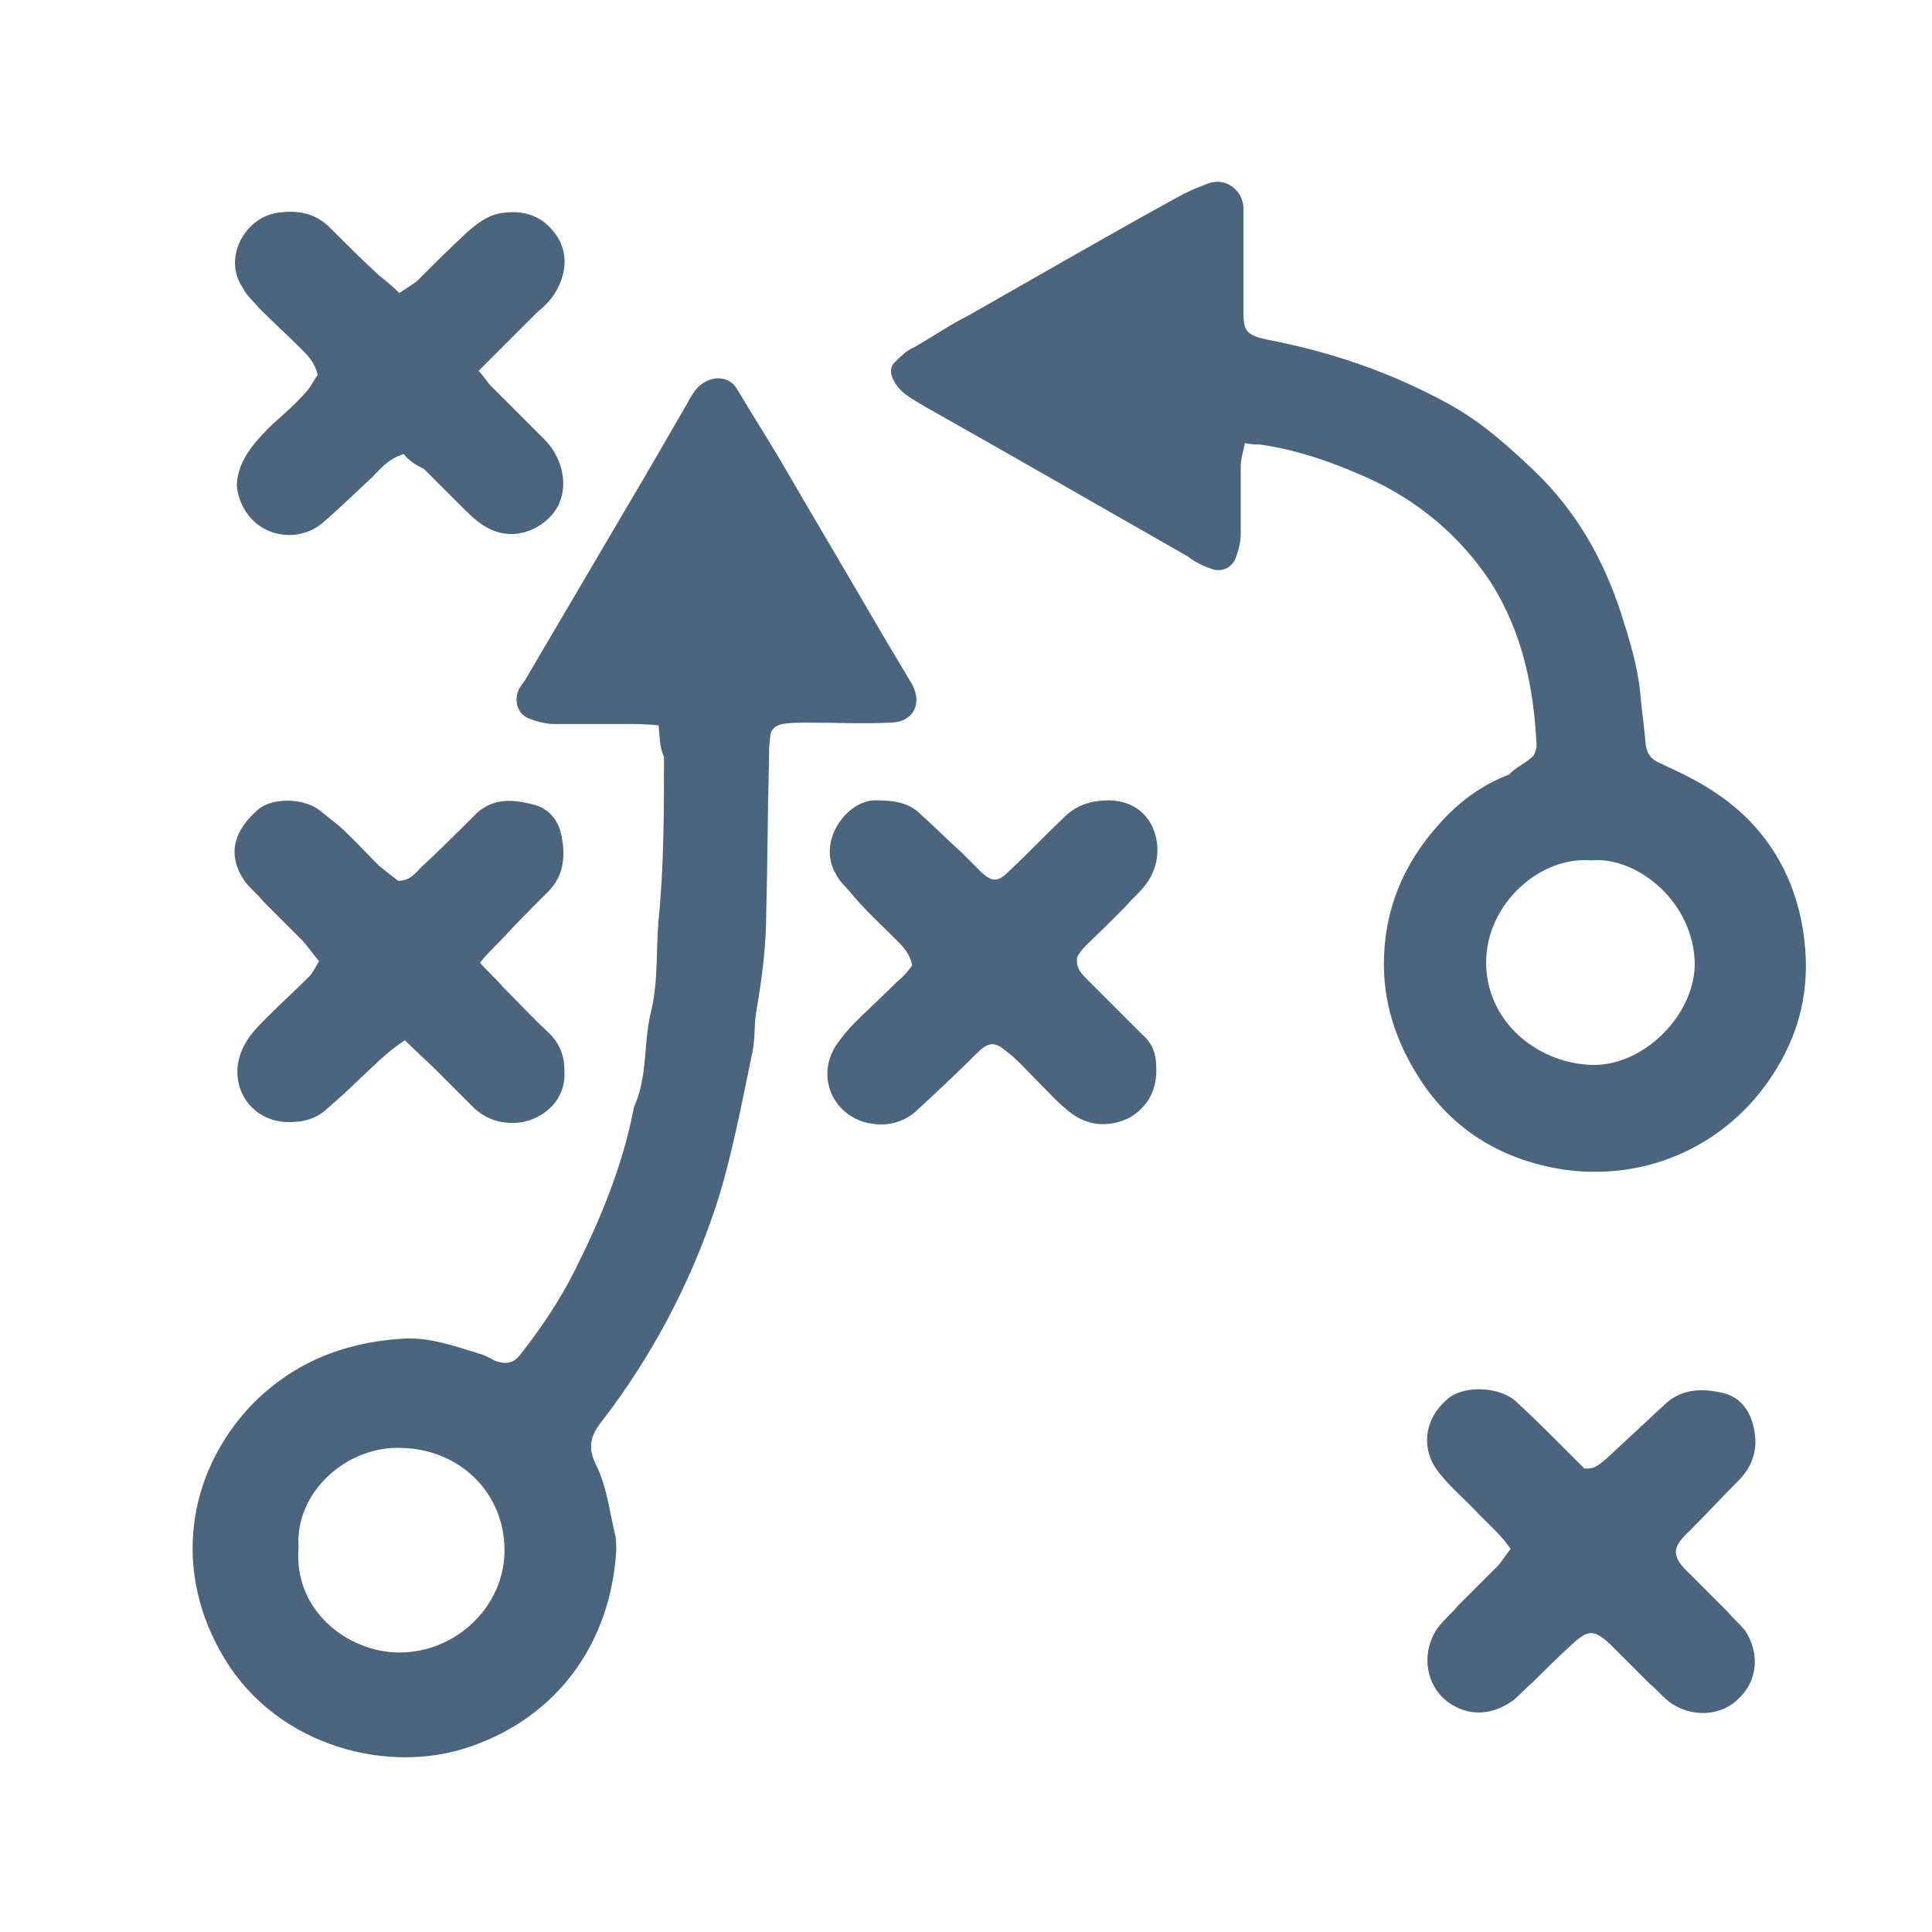
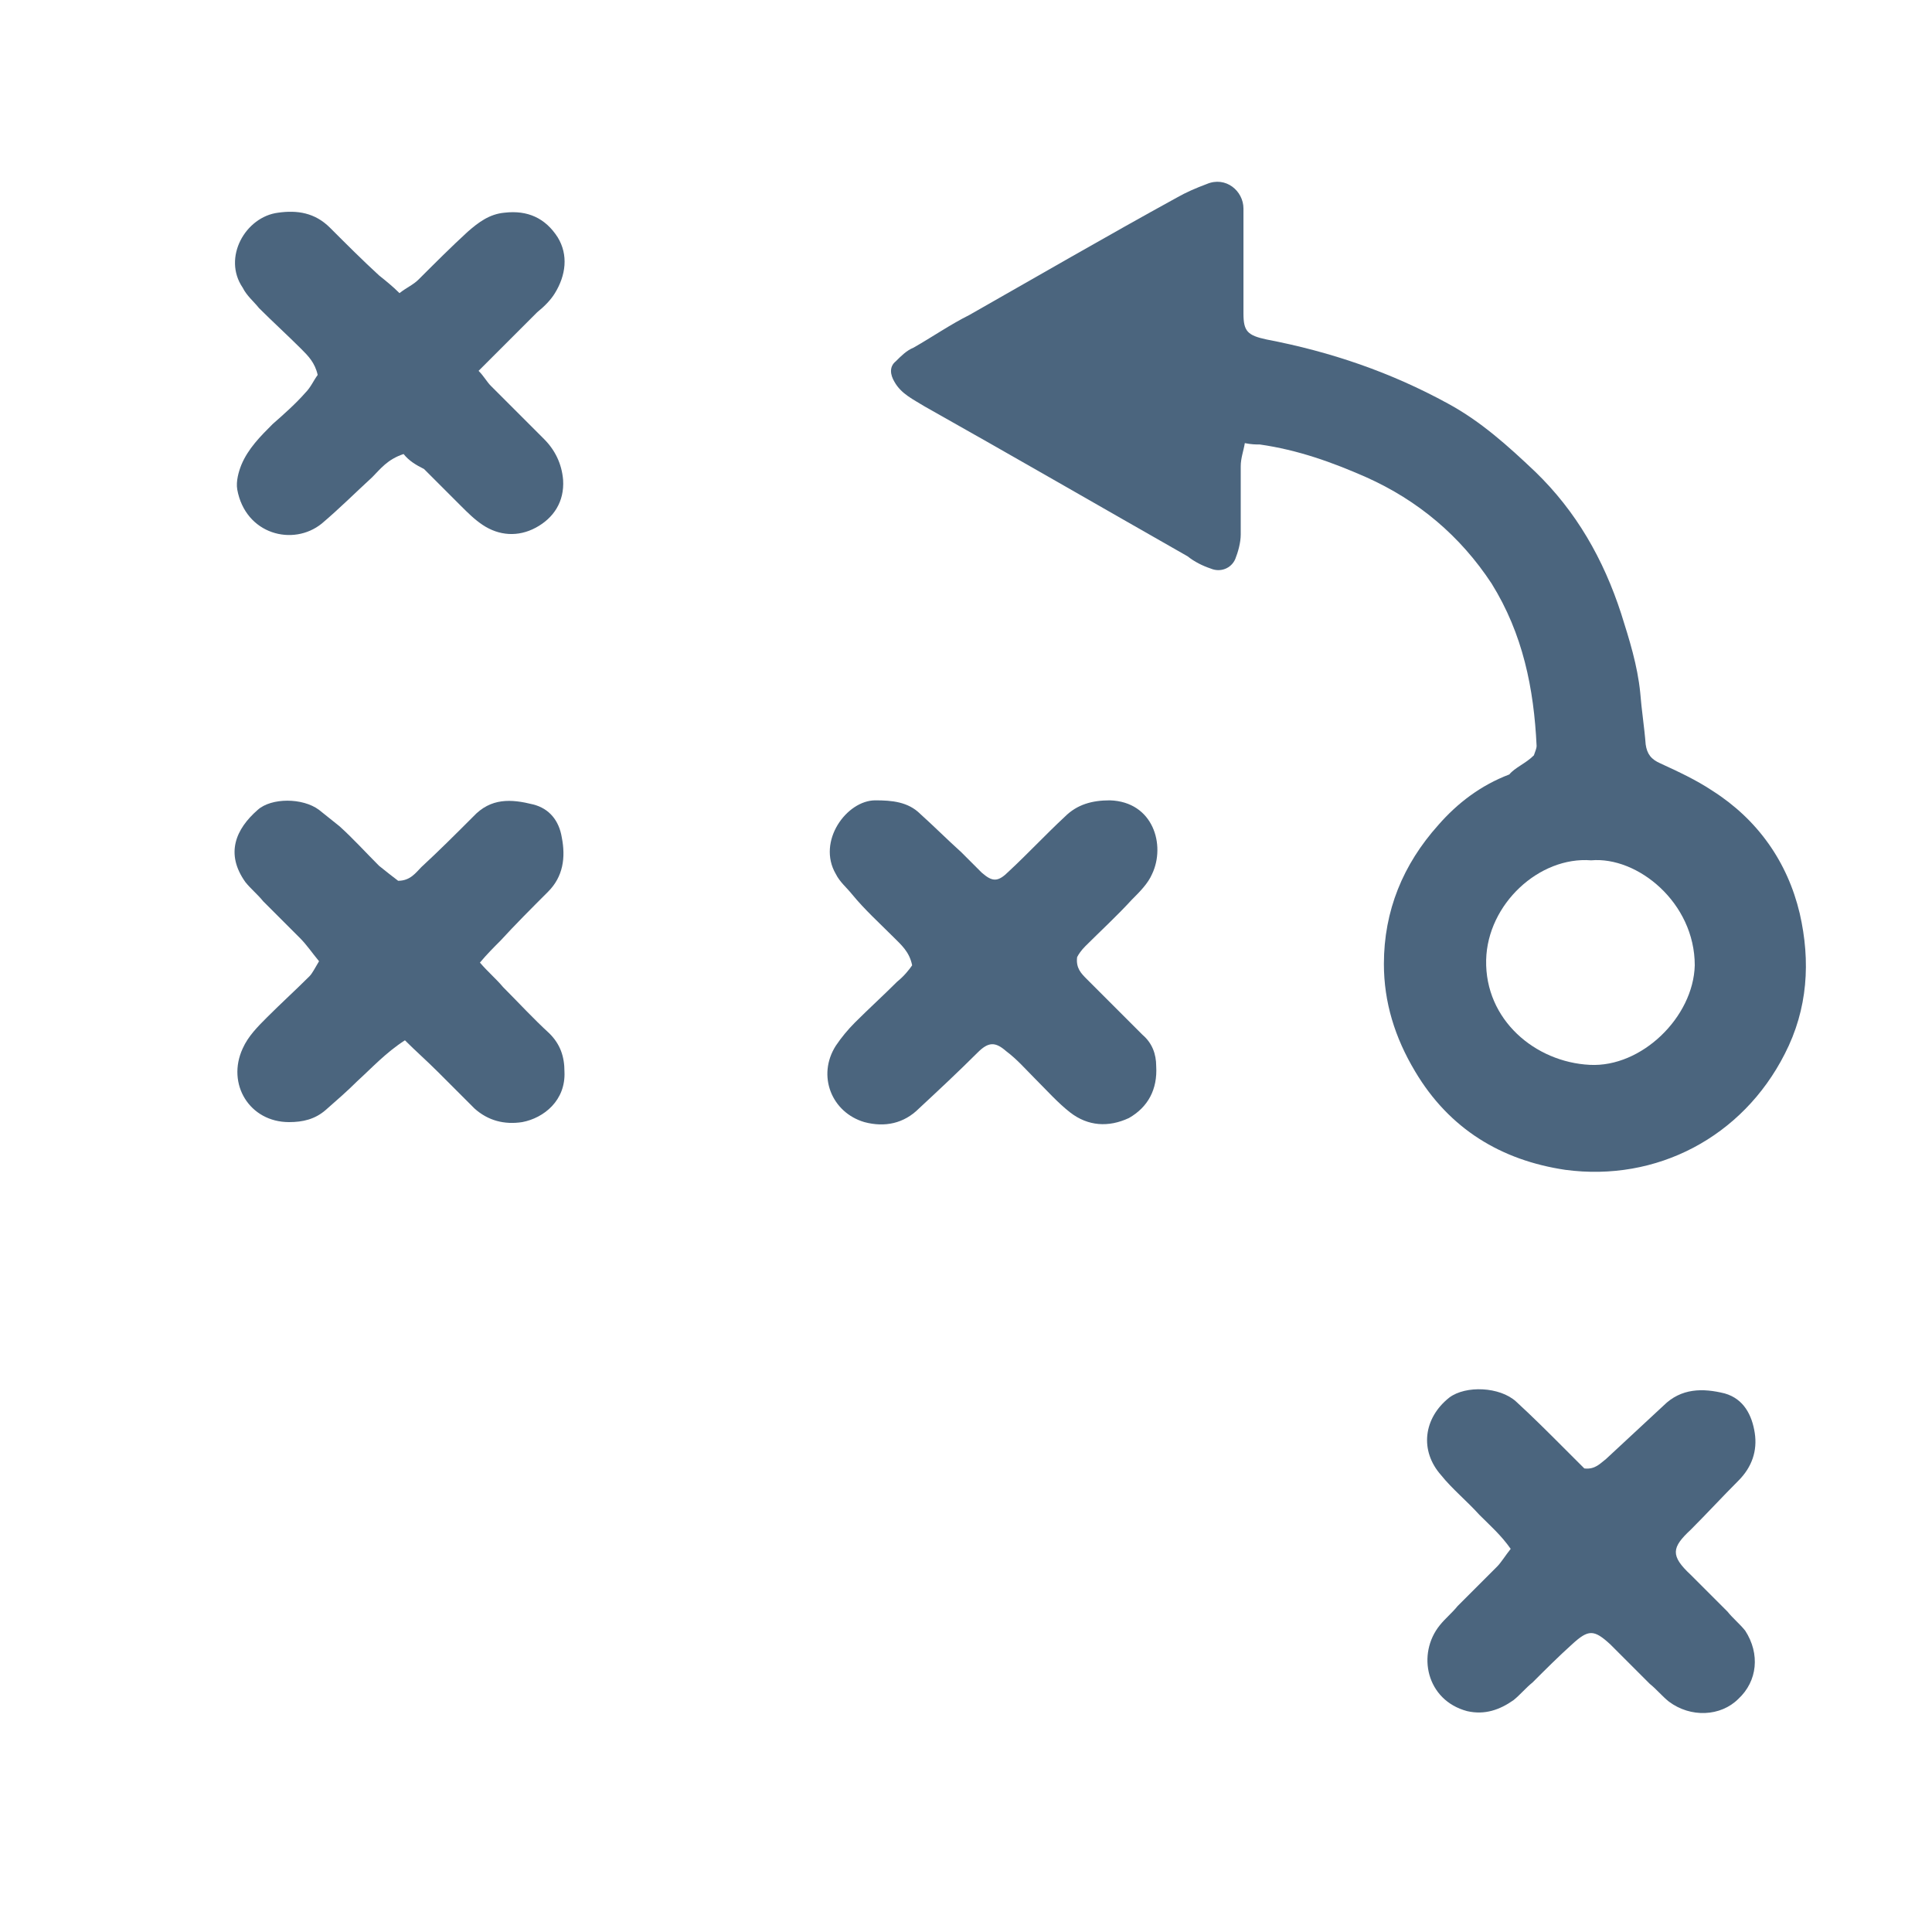
<svg xmlns="http://www.w3.org/2000/svg" version="1.1" id="Ebene_1" x="0px" y="0px" viewBox="0 0 141.7 141.7" style="enable-background:new 0 0 141.7 141.7;" xml:space="preserve" width="75" height="75">
  <style type="text/css">
	.st0{fill:#4B657E;}
</style>
-   <path class="st0" d="M48.3,53.2c-1-0.1-1.7-0.1-2.4-0.1c-1.8,0-3.5,0-5.3,0c-0.6,0-1.3-0.2-1.8-0.4c-0.8-0.3-1.1-1.2-0.8-2  c0.1-0.3,0.3-0.5,0.5-0.8c3-5.1,6-10.2,9-15.3c1-1.7,1.9-3.3,2.9-5c0.2-0.4,0.5-0.9,0.8-1.2c0.9-0.9,2.3-0.9,2.9,0.2  c1,1.7,2.1,3.4,3.1,5.1c2.5,4.3,5,8.5,7.5,12.8c0.7,1.2,1.5,2.5,2.2,3.7c0.8,1.5,0,2.8-1.6,2.8c-2,0.1-4,0-6,0c-0.6,0-1.3,0-1.9,0.1  c-0.5,0.1-0.9,0.4-0.9,0.9c-0.1,0.6-0.1,1.3-0.1,1.9c-0.1,3.7-0.1,7.4-0.2,11c0,2.4-0.3,4.8-0.7,7.1c-0.2,1-0.1,2.1-0.3,3.1  c-0.8,3.8-1.5,7.7-2.7,11.4c-1.9,5.7-4.7,11-8.4,15.8c-0.8,1-1,1.9-0.4,3.1c0.8,1.6,1,3.4,1.4,5.1c0.1,0.4,0.1,0.8,0.1,1.2  c-0.4,6.8-4.3,12.2-10.7,14.4c-6,2.1-14.1,0-18-6.4c-3.9-6.4-2.8-13.6,1.9-18.6c3-3.1,6.7-4.6,10.9-4.9c2-0.2,4,0.5,5.9,1.1  c0.4,0.1,0.7,0.3,1.1,0.5c0.8,0.3,1.4,0.2,1.9-0.5c1.5-1.9,2.9-4,4-6.2c1.9-3.8,3.5-7.7,4.3-11.9c1-2.2,0.7-4.6,1.2-6.8  c0.6-2.3,0.4-4.6,0.6-6.9c0.4-4,0.4-8,0.4-12C48.4,54.9,48.4,54.2,48.3,53.2z M21.9,113.5c-0.4,4.6,3.6,7.7,7.4,7.7  c4.1,0,7.6-3.3,7.7-7.3c0.1-4.4-3.3-7.6-7.5-7.7C25.4,106,21.6,109.5,21.9,113.5z" />
  <path class="st0" d="M112.5,55.4c0.1-0.3,0.2-0.5,0.2-0.7c-0.2-4.2-1-8.2-3.3-11.9c-2.3-3.5-5.4-6.1-9.2-7.8c-2.5-1.1-5-2-7.8-2.4  c-0.3,0-0.6,0-1.1-0.1c-0.1,0.6-0.3,1.1-0.3,1.7c0,1.7,0,3.4,0,5c0,0.6-0.2,1.3-0.4,1.8c-0.3,0.7-1.1,1-1.8,0.7  c-0.6-0.2-1.2-0.5-1.7-0.9c-6.5-3.7-12.9-7.4-19.3-11c-0.8-0.5-1.7-0.9-2.2-1.8c-0.3-0.5-0.4-1.1,0.1-1.5c0.4-0.4,0.8-0.8,1.3-1  c1.4-0.8,2.7-1.7,4.1-2.4c5.1-2.9,10.1-5.8,15.2-8.6c0.7-0.4,1.4-0.7,2.2-1c1.4-0.6,2.7,0.5,2.7,1.8c0,1.9,0,3.8,0,5.8  c0,0.6,0,1.3,0,1.9c0,1.3,0.3,1.6,1.7,1.9c4.7,0.9,9.1,2.4,13.3,4.7c2.4,1.3,4.4,3.1,6.4,5c3,2.9,5,6.4,6.3,10.4  c0.6,1.9,1.2,3.8,1.4,5.8c0.1,1.3,0.3,2.5,0.4,3.8c0.1,0.7,0.4,1.1,1.1,1.4c1.3,0.6,2.6,1.2,3.8,2c3.3,2.1,5.5,5.2,6.4,9  c0.8,3.5,0.6,7-1.1,10.3c-3.1,6.1-9.4,9.4-16.1,8.5c-4.7-0.7-8.5-3-11-7.2c-1.5-2.5-2.3-5.1-2.3-7.9c0-3.9,1.4-7.3,4-10.2  c1.4-1.6,3.1-2.9,5.2-3.7C111.1,56.3,111.9,56,112.5,55.4z M116.7,63.1c-3.8-0.3-7.6,3.2-7.7,7.3c-0.1,4.4,3.6,7.5,7.6,7.7  c3.8,0.2,7.6-3.5,7.7-7.3C124.3,66.2,120.1,62.8,116.7,63.1z" />
  <path class="st0" d="M110.8,113.6c-0.7-1-1.5-1.7-2.3-2.5c-0.9-1-2-1.9-2.8-2.9c-1.6-1.8-1.3-4.2,0.6-5.7c1.2-0.9,3.7-0.8,4.9,0.3  c1.2,1.1,2.3,2.2,3.4,3.3c0.6,0.6,1.1,1.1,1.6,1.6c0.8,0.1,1.2-0.4,1.6-0.7c1.4-1.3,2.8-2.6,4.2-3.9c1.3-1.3,2.9-1.3,4.5-0.9  c1.4,0.4,2,1.6,2.2,2.9c0.2,1.3-0.2,2.5-1.2,3.5c-1.2,1.2-2.3,2.4-3.5,3.6c-1.4,1.3-1.5,1.9,0,3.3c0.9,0.9,1.8,1.8,2.7,2.7  c0.4,0.5,0.9,0.9,1.3,1.4c1.1,1.7,0.9,3.7-0.5,5c-1.3,1.3-3.5,1.4-5.1,0.2c-0.5-0.4-0.9-0.9-1.4-1.3c-1-1-1.9-1.9-2.9-2.9  c-1.2-1.1-1.6-1.1-2.8,0c-1,0.9-2,1.9-2.9,2.8c-0.5,0.4-0.9,0.9-1.4,1.3c-1,0.7-2.1,1.1-3.4,0.8c-3-0.8-3.7-4.2-2-6.3  c0.4-0.5,0.9-0.9,1.3-1.4c1-1,1.9-1.9,2.9-2.9C110.1,114.6,110.4,114.1,110.8,113.6z" />
  <path class="st0" d="M66.9,70.8c-0.2-1-0.8-1.5-1.4-2.1c-1-1-2.1-2-3-3.1c-0.4-0.5-0.9-0.9-1.2-1.5c-1.4-2.4,0.8-5.4,2.9-5.4  c1.2,0,2.4,0.1,3.3,1c1,0.9,2,1.9,3,2.8c0.5,0.5,1,1,1.5,1.5c0.8,0.7,1.2,0.7,2-0.1c1.4-1.3,2.7-2.7,4.1-4c0.9-0.9,2-1.2,3.3-1.2  c3.2,0.1,4.1,3.3,3.1,5.4c-0.3,0.7-0.9,1.3-1.5,1.9c-1.1,1.2-2.3,2.3-3.4,3.4c-0.3,0.3-0.5,0.6-0.6,0.8c-0.1,0.8,0.3,1.2,0.7,1.6  c1.4,1.4,2.7,2.7,4.1,4.1c0.7,0.6,1,1.4,1,2.3c0.1,1.7-0.6,3-2,3.8c-1.5,0.7-3,0.6-4.3-0.4c-0.9-0.7-1.7-1.6-2.6-2.5  c-0.7-0.7-1.3-1.4-2.1-2c-0.8-0.7-1.3-0.7-2.1,0.1c-1.4,1.4-2.9,2.8-4.3,4.1c-1.1,1.1-2.5,1.4-4,1c-2.4-0.7-3.5-3.4-2.1-5.6  c0.4-0.6,0.9-1.2,1.4-1.7c1-1,2.1-2,3.1-3C66.3,71.6,66.7,71.1,66.9,70.8z" />
  <path class="st0" d="M23.4,70.5c-0.5-0.6-0.9-1.2-1.4-1.7c-0.9-0.9-1.8-1.8-2.7-2.7c-0.4-0.5-0.9-0.9-1.3-1.4  c-1.5-2.1-0.7-3.9,0.9-5.3c1-0.9,3.3-0.9,4.5,0c0.5,0.4,1,0.8,1.5,1.2c1,0.9,1.9,1.9,2.9,2.9c0.5,0.4,1,0.8,1.4,1.1  c0.9,0,1.3-0.6,1.7-1c1.3-1.2,2.5-2.4,3.8-3.7c1.3-1.4,2.8-1.3,4.4-0.9c1.2,0.3,1.9,1.2,2.1,2.4c0.3,1.5,0.1,2.9-1,4  c-1.2,1.2-2.4,2.4-3.5,3.6c-0.5,0.5-1,1-1.5,1.6c0.6,0.7,1.2,1.2,1.7,1.8c1.1,1.1,2.2,2.3,3.4,3.4c0.8,0.8,1.1,1.7,1.1,2.8  c0.1,2.1-1.5,3.4-3.1,3.7c-1.3,0.2-2.5-0.1-3.5-1c-0.9-0.9-1.8-1.8-2.7-2.7c-0.8-0.8-1.6-1.5-2.4-2.3c-1.4,0.9-2.4,2-3.5,3  c-0.7,0.7-1.5,1.4-2.3,2.1c-0.8,0.7-1.7,0.9-2.7,0.9c-2.9,0-4.6-2.8-3.4-5.4c0.4-0.9,1.1-1.6,1.8-2.3c1-1,2.1-2,3.1-3  C22.9,71.4,23.1,71,23.4,70.5z" />
  <path class="st0" d="M29.6,33.3c-1.2,0.4-1.7,1.1-2.3,1.7c-1.2,1.1-2.4,2.3-3.7,3.4c-2.1,1.7-5.6,0.8-6.2-2.5  c-0.1-0.6,0.1-1.3,0.3-1.8c0.5-1.2,1.4-2.1,2.3-3c0.8-0.7,1.7-1.5,2.4-2.3c0.4-0.4,0.6-0.9,0.9-1.3c-0.2-0.9-0.7-1.4-1.2-1.9  c-1-1-2.1-2-3.1-3c-0.4-0.5-0.9-0.9-1.2-1.5c-1.5-2.2,0.2-5.2,2.6-5.5c1.4-0.2,2.7,0,3.8,1.1c1.2,1.2,2.4,2.4,3.6,3.5  c0.5,0.4,1,0.8,1.5,1.3c0.5-0.4,1-0.6,1.4-1c1.2-1.2,2.4-2.4,3.6-3.5c0.8-0.7,1.6-1.3,2.7-1.4c1.7-0.2,3,0.4,3.9,1.8  c0.8,1.3,0.6,2.8-0.2,4.1c-0.3,0.5-0.8,1-1.3,1.4c-1.4,1.4-2.8,2.8-4.3,4.3c0.4,0.4,0.6,0.8,0.9,1.1c1.3,1.3,2.6,2.6,3.9,3.9  c0.8,0.8,1.3,1.8,1.4,3c0.1,1.6-0.7,2.8-2,3.5c-1.3,0.7-2.7,0.6-3.9-0.2c-0.6-0.4-1.1-0.9-1.6-1.4c-0.9-0.9-1.8-1.8-2.7-2.7  C30.5,34.1,30,33.8,29.6,33.3z" />
</svg>